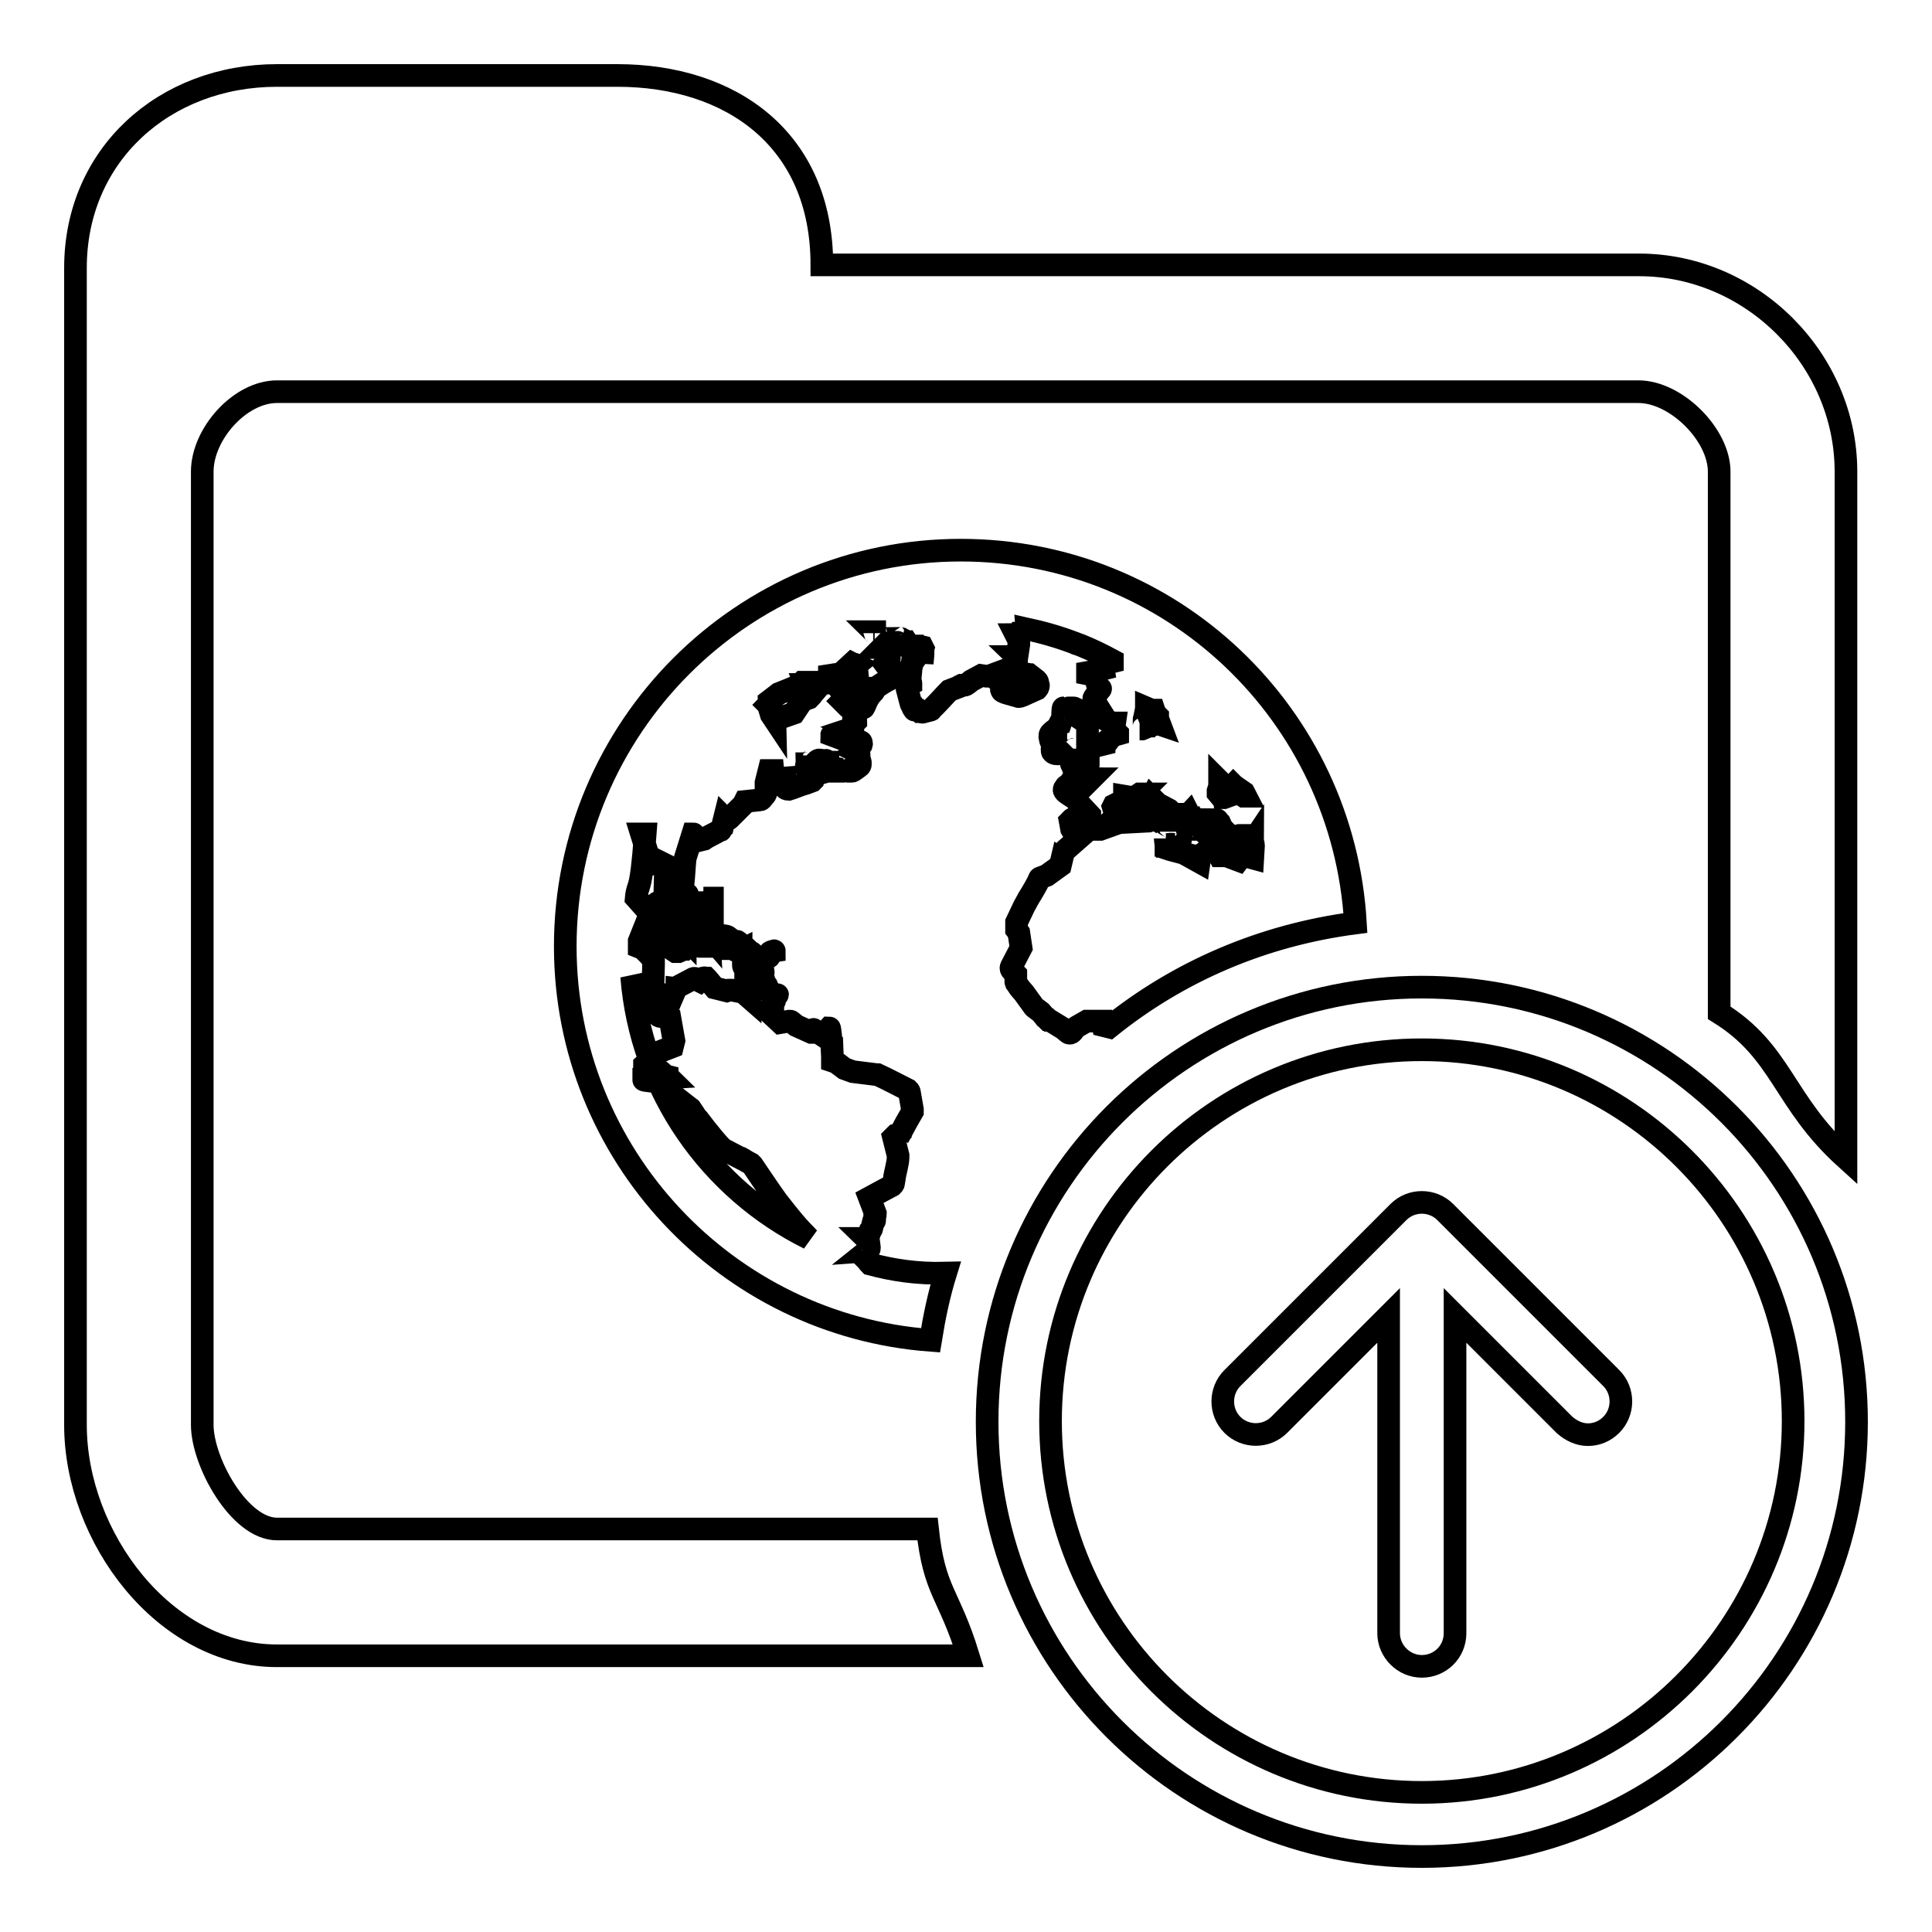
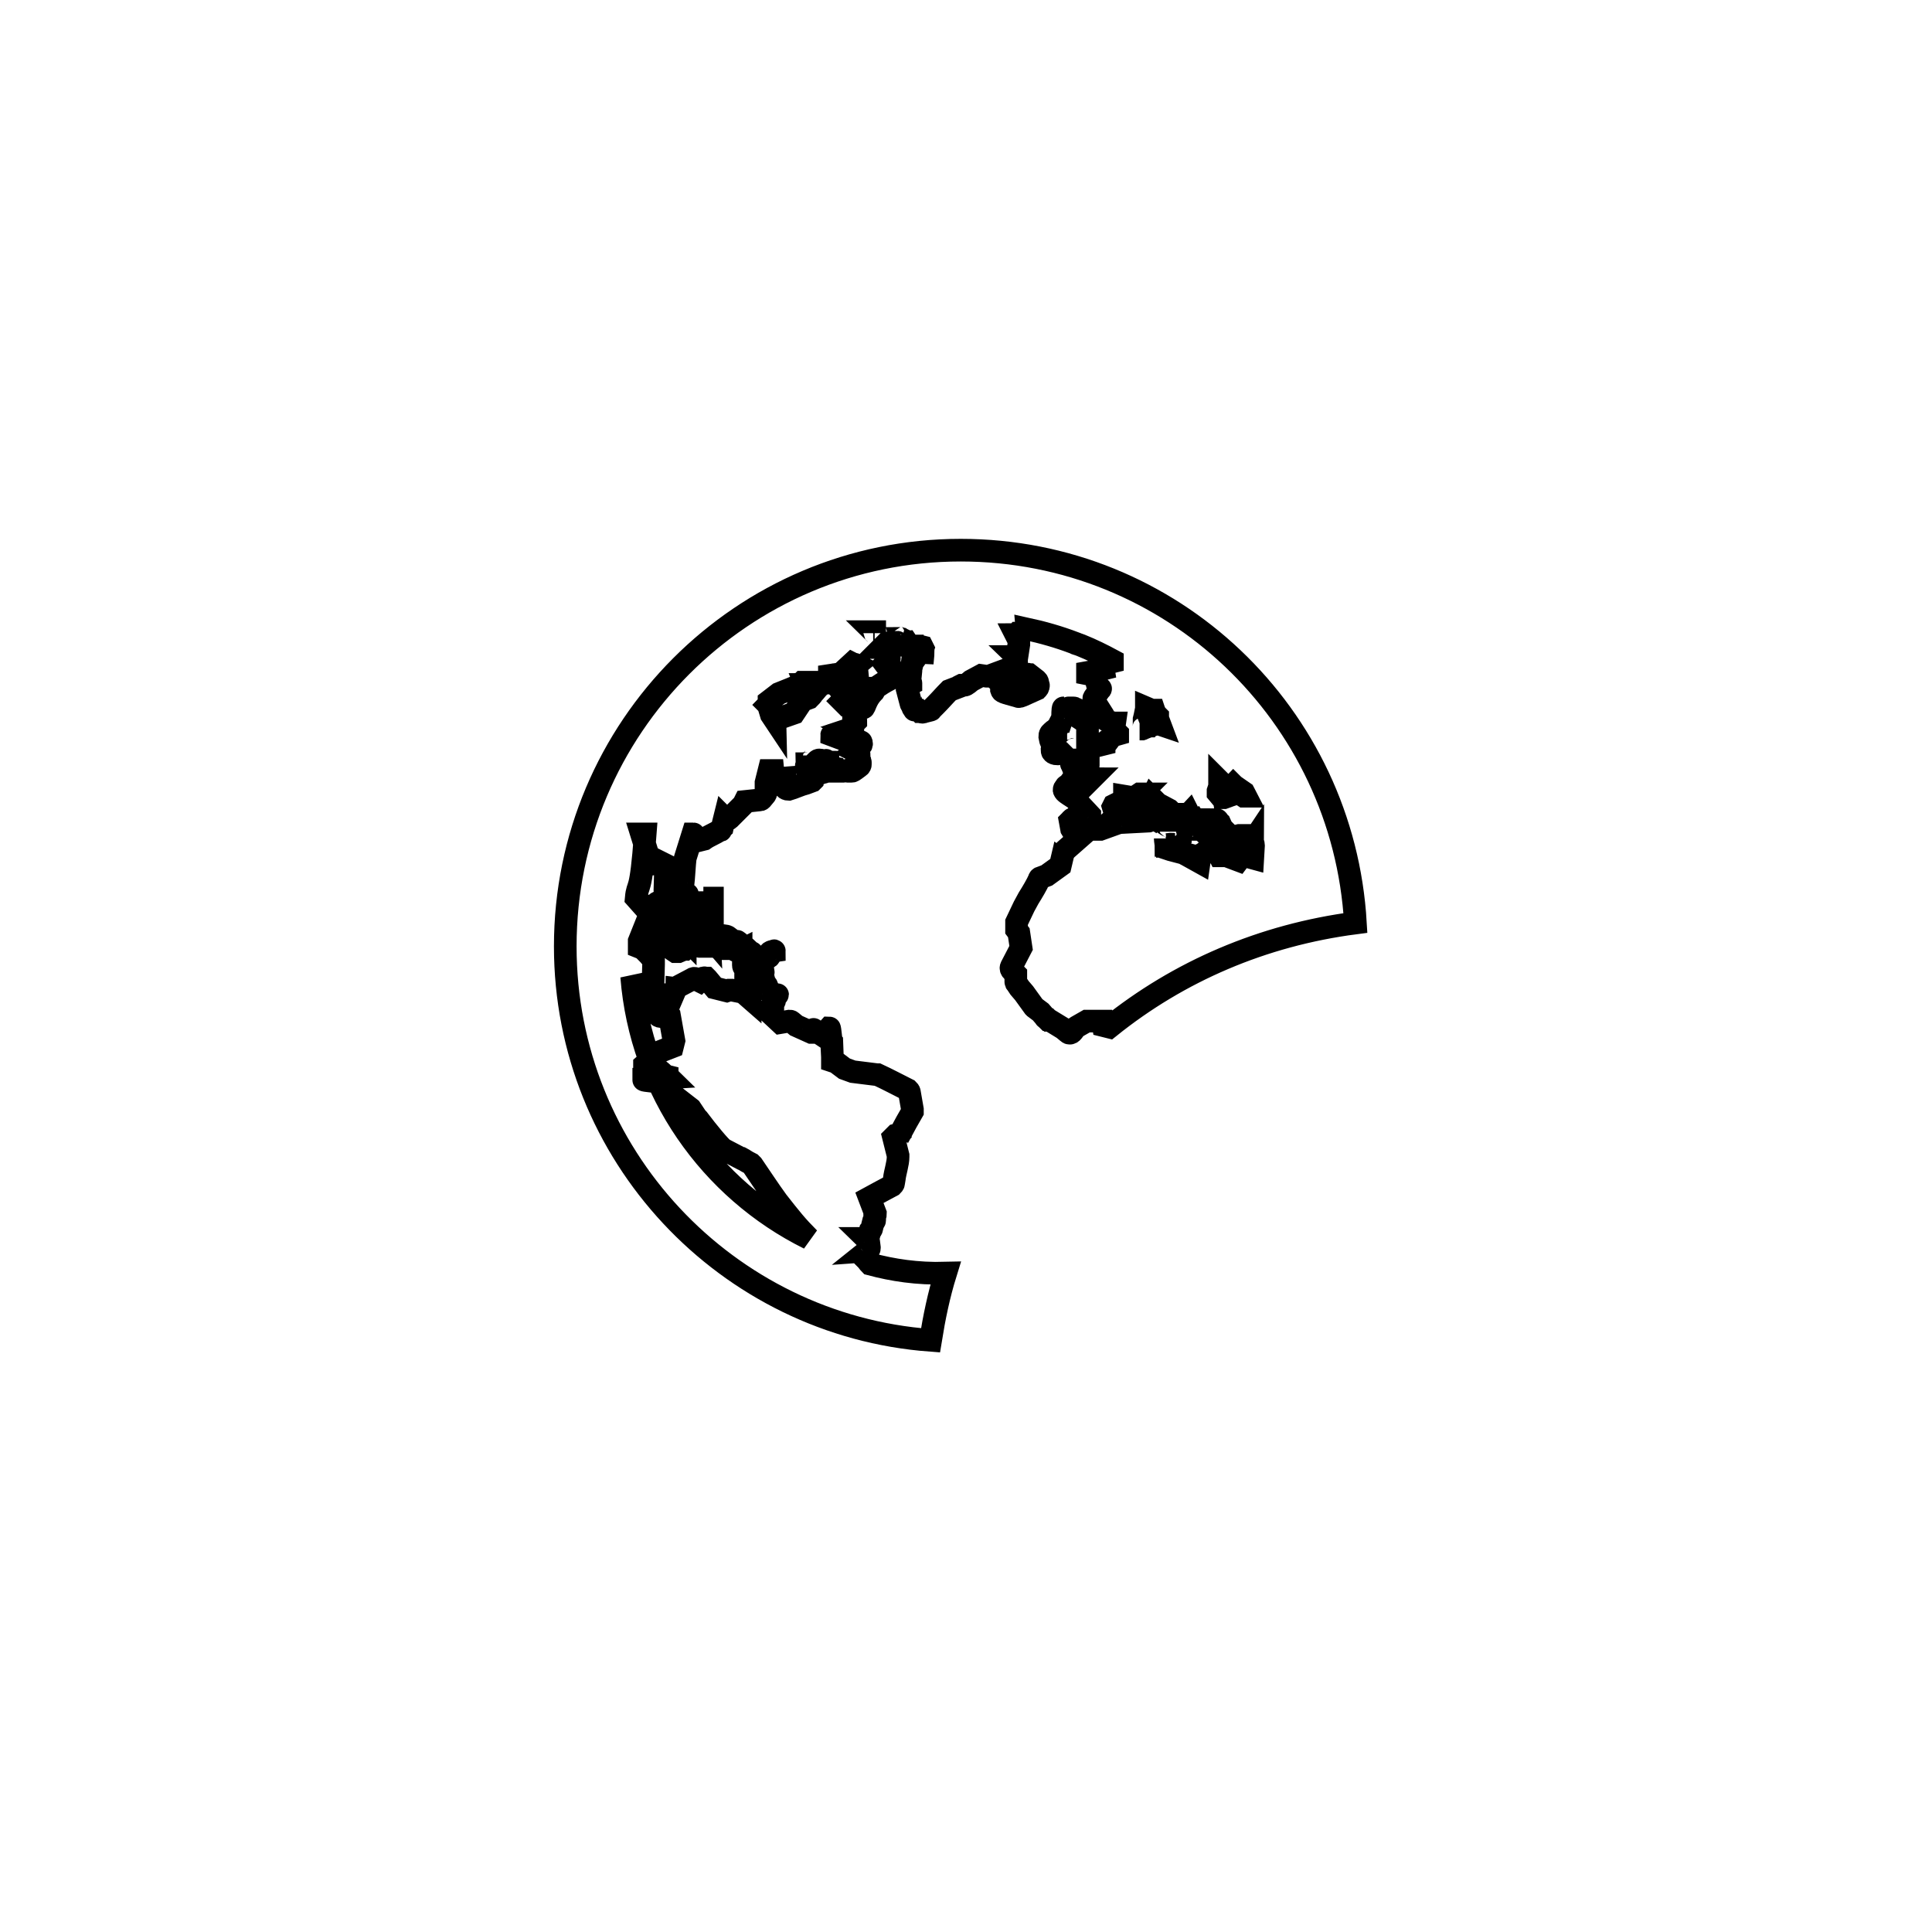
<svg xmlns="http://www.w3.org/2000/svg" version="1.1" x="0px" y="0px" viewBox="0 0 256 256" enable-background="new 0 0 256 256" xml:space="preserve">
  <g>
    <g>
-       <path stroke-width="3" fill-opacity="0" stroke="#000000" d="M36.7,202.6c-5,0-9.9-8.9-9.9-13.8V62.5c0-5,5-10.6,9.9-10.6h180.4c5,0,10.7,5.7,10.7,10.6v71.7c8.4,5.2,8.4,11.7,16.8,19.3V62.5c0-14.9-12.5-27.4-27.4-27.4H108.9c0-16.7-12.1-25.1-27.1-25.1H36.7C21.8,10,10,20.5,10,35.5v27v9v117.3c0,14.9,11.8,30.6,26.7,30.6h91.6c-2.6-8.4-4.5-8.4-5.4-16.8H36.7z" />
      <path stroke-width="3" fill-opacity="0" stroke="#000000" d="M135,92.3L135,92.3c0.2,0,0.2,0,2.4-1c0.2-0.2,0.2-0.4,0.2-0.5c0-0.1-0.1-0.2-0.1-0.4c0,0,0-0.1-0.1-0.2c0,0-0.1-0.1-0.1-0.1l-0.9-0.7c-0.1,0-0.2-0.1-0.4-0.1l-1.6,0.3l-0.4-0.2c-0.1,0-0.2-0.1-0.3-0.1c-0.1,0-0.3,0-1.1,0.2c-0.2,0-0.3,0.2-0.4,0.3s0,0.4,0.1,0.5c0.1,0.1,0.3,0.3,0.5,0.4l-0.1,0.3c0,0.1,0,0.3,0,0.4C132.8,91.7,132.8,91.7,135,92.3C134.9,92.3,135,92.3,135,92.3z" />
      <path stroke-width="3" fill-opacity="0" stroke="#000000" d="M115.3,167.5c-0.2-0.2-0.3-0.4-0.5-0.6c0,0-0.1-0.1-0.1-0.1l-0.1-0.1c0.1-0.1,0.1-0.3,0-0.5c0,0,0-0.1-0.1-0.1l0.5-0.4c0.1,0,0.2-0.2,0.2-0.3c0,0,0-0.1,0-0.1l-0.1-0.8c0-0.1,0-0.2-0.1-0.2c-0.1-0.1-0.2-0.1-0.3-0.2l0.1,0c0.1,0,0.2-0.1,0.2-0.2c0,0,0.1-0.1,0.1-0.1l0.2-0.7l0.1-0.1c0,0,0.1-0.1,0.1-0.2l0.2-0.8l0.1-0.1c0,0,0.1-0.1,0.1-0.2c0,0,0-0.1,0-0.1l0-0.4l0,0c0.1-0.1,0.1-0.3,0.1-0.4l-0.8-2.1c0.9-0.5,2.1-1.1,3-1.6c0.1-0.1,0.2-0.2,0.2-0.3l0.1-0.6c0.1-0.9,0.5-2,0.5-2.9c0,0,0-0.1,0-0.2l-0.6-2.4l0.3-0.3l0.4-0.1c0,0,0.1,0,0.1-0.1l0.1-0.1c0,0,0-0.1,0.1-0.1l0.7-1.3c0,0,0,0,0,0l0.8-1.4c0,0,0-0.2,0-0.2c0,0,0-0.1,0-0.1l-0.4-2.3c0-0.1-0.1-0.2-0.2-0.3c-1.2-0.6-2.7-1.4-4-2l-0.1,0l-3.2-0.4l-1.1-0.4l-1.2-0.9l-0.1,0l-0.3-0.1l0-0.1c0.1-0.1,0-0.3,0-0.4c0-0.1-0.1-1.9-0.1-2c-0.1-0.1-0.2-1.9-0.3-1.9h0l-0.9,1l-1.2-0.8c0-0.1,0,0.3-0.1,0.3l-0.1,0.1c0,0-0.1,0-0.1,0l-2-0.9l-0.6-0.5c-0.1-0.1-0.2-0.1-0.3-0.1l-1.2,0.2l-1.5-1.4c0.1,0,0.1,0,0.2,0l0.1,0c0.1,0,0.2-0.2,0.2-0.3c0-0.3,0-0.6,0-0.7l0.2-0.4c0.1-0.1-0.1-0.2-0.1-0.3v-0.2c0-0.2,0.7-0.4,0.5-0.4c-0.5,0-0.5,0-0.5,0v-0.1c0-0.1-0.7-0.1-0.8-0.6c0.2-0.1-0.1-0.3-0.1-0.5c0-0.1-0.2-0.1-0.4-0.8c0-0.1-0.1-0.3-0.2-0.6c0,0,0-0.1,0.1-0.2c0.1-0.2,0-0.4-0.2-1.1c0,0,0,0,0,0c0-0.1,0-0.2,0-0.3c0.2-0.1,0.4-0.3,0.4-0.5c0-0.1,0.9-0.1,0.7-0.8c-0.1-0.2,0.6-0.3,0.6-0.3v0c0-0.2-1,1-1.1,0.9c-0.1-0.1-1.2,1.1-1.4,1.1h-0.1c0,0-0.2-1.7-0.4-1.8c-0.4-0.1-0.8-0.8-1.2-0.9c-0.2,0-0.4-0.4-0.5-0.4c0,0-0.2-0.2-0.3-0.2c-0.1,0-0.3,0-0.3,0.1c-0.2-0.1-0.3-0.3-0.5-0.4l-0.4-0.3c-0.1-0.1-1-0.2-1.1-0.1c-0.2,0-1.1,0.1-1.1,0.3v0l-0.6-0.7l-0.2-0.2c-0.1,0,0-1.9-0.1-1.9c0,0,0-1.9,0-1.9h0h-0.3c0,0-0.1,0-0.1,0c0,0-0.1,0-0.1,0h0c0,0,1.6,3.7,1.6,3.7V119h-1.2h0c0.3,0,0.5,1.6,0.5,1.4c0-0.2,0,0.7-0.3-0.1c-0.1-0.2-0.4,0.1-0.6,0.1c-0.1,0-0.2,0.3-0.4,0.5c-0.1,0.1-0.2,0.5-0.3,0.7l0,0.1c-0.4-0.3-0.9-0.6-1.4-0.9c-0.7-0.5-1.3-0.9-1.9-1.3c-0.1,0-0.2-0.1-0.3-0.1c0,0-0.1,0-0.1,0l-1.2,0.2c0,0-0.1,0-0.1,0c-0.2,0.1-0.2,0.1-0.8,1.3c0,0-0.1-0.1-0.2-0.1c-0.1,0-0.1,0-0.2,0l-1.6-1.8c0.2-2.2,0.6-0.1,1.2-8.5H85l0.9,2.9c0.1,0.1,0.3,1.2,0.5,1.1c0.4-0.2,0.5-0.1,0.6-0.5l1.2,0.6l-0.1,3.4c0,0.2,0.1,0.4,0.2,0.5c0.4,0.2,0.6,0.2,0.8,0.2c0.1,0,0.2,0,0.3-0.1l0.1-0.1c0,0,0,0.1,0,0.1l0.2,0.2c0,0.1,0.1,0.1,0.5,0.1h0.5h0c0.2,0,0.4,0.1,0.5-0.1c0-0.1,0,0.7-0.1-0.3c0-0.2-0.3,0.5-0.5,0.5h-0.4l0.3-1.8c0.1-0.7,0.2-2.8,0.3-3.5l1-3.2h0.1c0.1,0,0.1,1.1,0.2,1l1.2-0.3c0.7-0.5,1.4-0.7,2.1-1.2c0,0,0.1,0.1,0.1,0c0.1-0.2,0.1-0.2,0.2-0.3c0.1-0.5,0.2-0.9,0.3-1.3c0,0,0,0,0.1,0.1c0.2,0.1,0.4,0.1,0.5,0l1.8-1.8c0,0,0.1-0.1,0.1-0.1l0.2-0.4l1.9-0.2c0.1,0,0.2,0,0.3-0.1l0.5-0.6c0.1-0.1,0.1-0.3,0.1-0.4l0-1.2l0.4-1.6h0.4c0.1,0,0.1,0,0.1,0c0,0,0.1,1.1,0.2,1.1l1.3-0.1l-0.1,0.6c0,0.1,0,0.4,0.1,0.5l0.1,0.2c0.1,0.1,0.3,0.2,0.5,0.2c0.7-0.2,1.5-0.6,2.3-0.8l0.8-0.3c0,0,0.1-0.1,0.1-0.1l0.1-0.6c0,0,0-0.6,0-0.6h0.5h0c0.2,0,0.2,0.5,0.8,0.1c0,0,0.1,0.1,0.1,0c0.1-0.2,0-0.3-0.1-0.5l0.1-0.5c0-0.1,0-0.3-0.1-0.4c-0.1-0.1-0.2-0.2-0.5-0.2s-0.2,0-1.5,1.3l-0.3-0.3c0-0.2,0.1-0.3,0.1-0.5c0.1,0,0.2,0,0.3-0.1l0.6-0.6c0.1-0.1,0.1-0.3,0.1-0.4l0,1.1c0-0.1-0.1,1-0.1,1h1.9l0-1.2c-0.1,0-0.2-0.4-0.3-0.2c0,0.1,0-0.1,0.1,0l-0.2,0.2c0,0.1-0.1,0.3,0,0.4c0.1,0.2,0.2,0.2,1.4,0.4l0.1,0.2c0,0,0.2,0.2,0.5,0.2h0.4c0.1,0,0.2,0,0.3-0.1c0.1,0,0.2,0.1,0.3,0.1h0.4h0.1c0.2,0,0.2,0,1-0.6c0,0,0.2-0.1,0.2-0.3c0-0.1,0-0.2,0-0.3c0-0.2-0.1-0.3-0.3-0.5l0.1-0.2c0-0.1,0.1-0.3,0-0.4c0-0.2-0.1-0.2-0.5-0.4l0.7-0.6c0.2-0.2,0.2-0.4,0.1-0.6c0-0.1-2.1-0.2-2.3-0.3l-1.6-0.6v0c0-0.1,2.1-0.2,2.1-0.3c0-0.1,0.8-0.2,0.7-0.3l-0.4-0.2c0,0,0.3-0.1,0.3-0.1c0.1-0.3,0.3-0.6,0.4-0.8l0.1-0.1c0-0.2,0-0.4-0.2-0.5l-0.1-0.1c0,0,0,0,0-0.1l0.1-0.3c0.2-1.2,0.3-1.9,0.3-1.9c0-0.2,0-0.3-0.2-0.4l-0.1,0c0.2,0,0.2-0.1,0.6-0.7c0,0,0.1,1.1,0.1,1.1c0,0,0.1,1.1,0.2,1.1h0.3c0.2,0,0.3-1.1,1.3-2.1c0.1,0,0.2-0.5,0.2-0.5c0.2,0,0.3-0.3,2-1.2c0,0,0-0.2,0.1-0.2c0.1-0.1,0.2-0.3,0.2-0.4c0-0.2,0-0.2-0.9-1.4l0.5-0.5c0.1-0.3,0.1-0.3-0.7-1.6c0,0-0.1-0.1-0.1-0.1c0,0,0,0-0.1,0l0,0c0.1-0.1,0.2-0.2,0.6-0.6c0,0,0,0,0,0c0.1,0,0.1,0,0.2,0c0.4-0.1,0.8,0.2,1.2-0.1c0.1,0,0.2,0.4,0.3,0.4h0.1c0,0,0.1-0.5,0.1-0.5l-0.1-0.4c0.1,0-0.5-0.4-0.5-0.5v0.1c0,0.1,0,0.1,0,0.2v0c0,0.1,0.8,0.2,0.7,0.3c0,0,0.4,0.1,0.4,0.2s0.2,0.1,0.2,0.1l0.2,0.3c0,0.1,0.2,0.2,0.3,0.3c0,0,0.2,0,0.2,0c0.4,0,0.8,0,1,0l0.4,0.1l0.1,0.2l-0.3,0.9c0,0,0,0.2,0,0.3c0,0.1,0,0.2,0.1,0.2c0,0.1,0,0.2,0,0.3c0,0.1,0.1,0.2,0.1,0.3l0.1-1.1c0,0,0-1.2,0.1-1.2H122c-0.2,0-0.2,1.3-1.1,2.1c0,0-0.1,0.8-0.2,0.8c0,0,0,0.4,0,0.4l-0.1,1c0,0.1,0,0.2,0,0.3c0,0.1,0.1,0.2,0.1,0.3c0,0,0,0,0,0.1l-0.2,0.1c0,0-0.1,0-0.1,0.1c0,0-0.2,0.1-0.2,0.3c0,0.1,0,0.1,0,0.2l0.5,1.9c0,0.1,0.1,0.2,0.1,0.2c0.1,0.1,0.1,0.4,0.2,0.4c0,0,0.1,0.3,0.2,0.3h0.5l0.2,0.2c0,0,0,0,0.1,0c0.1,0.1,0.3,0.1,0.5,0l0.8-0.2c0,0,0.1,0,0.1-0.1l0.6-0.6c0.6-0.6,1.2-1.3,1.8-1.9l1.3-0.5c0,0,0.1-0.1,0.1-0.1l0.2-0.1l0.2,0c0,0,0.1,0,0.1,0c0.2,0,0.3,0,1-0.6l1.3-0.7l0.7,0.1c0,0,0.1,0,0.1,0l0.2,0c0.8-0.3,1.9-0.7,2.7-1c0,0,0.1,0,0.1,0c0.2,0,0.3-0.1,0.4-0.2l0.2-0.3c0.1-0.2,0.2-0.4,0.3-0.6c0-0.1,0-0.1,0-0.2c0-0.1,0-0.2-0.1-0.3c0.1,0,0.1-0.2,0.2-0.3l0.2-1.3c0-0.1,0-0.2,0-0.2c0-0.1,0-0.2,0-0.3c-0.1-0.3-0.3-0.6-0.4-0.8c0.1,0,0.1-0.1,0.2-0.2l0.2,0c0.1,0,0.3,0,0.4-0.1l0.4-0.3c0,0,0.1-0.1,0.1-0.2c2.3,0.5,4.4,1.1,6.5,1.9c0.1,0.1,0.3,0.1,0.8,0.3c1.5,0.6,2.9,1.3,4.2,2l0,0.2l-0.4,0.1c-0.1,0-0.2,0.1-0.3,0.2c0,0,0,0.1-0.1,0.2l-0.1,0.2c0,0-0.1,0.1-0.1,0.2l-1.2,0.3c0,0-1.1,0.2-1.1,0.2v0.2l1,0.2l0.4,1.6c0,0,0.3,0.1,0.3,0.1c0,0,0.1,0.1,0,0.1l-0.8,1.1c-0.1,0.1-0.1,0.3,0,0.5l1.2,1.9l0.2,0.4c0,0,0.1,0.1,0.1,0.2c0.3,0.2,0.7,0.3,1.1,0.4c0,0,0.1,0,0.1,0l-0.1,0.7c0,0.1,0,0.2,0.1,0.3l0.4,0.4c0,0,0,0.1,0,0.1l-0.7,0.2c0,0-0.1,0-0.1,0.1c0,0-0.1,0.1-0.1,0.1l-0.3,0.4c-0.1,0-0.2,0-0.3,0.1l-0.2,0.2c0,0-0.1,0.1-0.1,0.1c0,0,0,0.1,0,0.1l-1.2,0.3l-1-0.4v-0.2c0-0.2,0-0.2,0-2.3v-0.5c0,0-0.1-0.1-0.1-0.2l-0.1-0.1c0,0-0.1-0.1-0.1-0.2c-0.1-0.2-0.1-0.2-0.9-0.5l-0.1-0.3c-0.1-0.2-0.3-0.4-0.6-0.4h-0.6c-0.4,0,2.4,0.2,2.4,1.9v0.1c0,0-1.6-1.1-1.6-1c0,0.1-1.5-1-1.4-1h-0.1c-0.1,0-0.1,1.2-0.1,1.2c0,0-0.2,0.6-0.2,0.6c-0.1,0-0.2,0.4-0.3,0.5c0,0-0.1,0.2-0.1,0.2c0,0-0.1,0.1-0.2,0.2c0,0-0.1,0.1-0.1,0.1l0,0.1c-0.2,0-0.3,0.1-0.7,0.5c-0.1,0.1-0.1,0.3-0.1,0.4l0.1,0.5c0,0.1,0.1,0.2,0.3,0.3c0,0,0,0,0,0.1c0,0,0,0.1,0,0.1l-0.1,0.7c0,0.1,0,0.3,0.1,0.4c0.1,0.1,0.3,0.2,0.6,0.2l1.1-0.2c0,0,0.1,0,0.1,0l1-0.4c0,0,0.1,0,0.1-0.1c0,0.1,0,0.1,0,0.2c0,0,0,0,0,0l-0.1,0.1c0,0-0.1,0.1-0.1,0.1c0,0-0.1,0.1-0.1,0.1l-0.2,0.5c0,0.2,0,1,0.1,1.1c0.1,0.1,0.3,0.9,0.5,0.9h0.4c0,0,0,0,0,0l1.3-0.9v0.1v0.1c0,0.2-0.6,0.4-0.6,0.5c0,0.1-0.2,0.1-0.1,0.1c0.1,0.1-0.2,0,0,0c0.2,0,0.5,0,0.6,0l0.5,0.8l-0.4,0.5v0.2l0.4-0.4c-0.4,0-0.1-1.1-1.6-1.1c0,0,0,0,0,0c-0.1,0-0.2,0.8-0.7,0.7c0,0-0.1,0.4-0.1,0.4l-0.2,0.3c-0.1,0-0.2,0.2-0.2,0.3c0,0,0,0.2-0.1,0.2l-0.3,0.1c-0.1,0-0.2,0.1-0.2,0.2c0,0,0,0.1-0.1,0.1c-0.1,0.1-0.1,0.2-0.1,0.3c0.1,0.5,2,1.2,2,1.8l1.4,1.5v0.1c0,0-1.7,0.1-1.7,0.2c0,0.1-0.8,0.2-0.7,0.3l-0.2,0.2l0.2,1.1c0.1,0.2,0.3,0.4,0.6,0.3l0.7-0.1l0.3,0.4l-2.5,2.2c0,0-0.1,0.1-0.1,0.2c0,0,0,0.1-0.1,0.1l-0.4,1.7l-1.8,1.3l-0.8,0.3c-0.1,0-0.2,0.1-0.2,0.2c-0.3,0.7-0.9,1.7-1.4,2.5c-0.2,0.4-0.4,0.7-0.6,1.1l-1,2.1c0,0,0,0.1,0,0.2c0,0.2,0,0.4,0,0.5c0,0,0,0.1,0,0.2c0,0,0,0.1,0,0.1l0.3,0.4l0.3,2l-1.3,2.5c-0.1,0.2,0,0.4,0.1,0.5l0.5,0.5c0,0.2,0,0.5,0,0.7c0,0,0,0.1,0,0.1l0,0.2c0,0.1,0,0.1,0.1,0.2l0.4,0.6l0.6,0.7l1.3,1.8c0,0,0.1,0.1,0.1,0.1l0.8,0.6l0.6,0.7c0,0,0,0.1,0.1,0.1l0.2,0.2c0,0,0.1,0,0.1,0l0.1,0.1c0,0,0.1,0,0.1,0l1.8,1.1l0.6,0.5c0,0,0.1,0.1,0.2,0.1c0,0,0.1,0,0.1,0c0.3,0,0.6-0.7,0.8-0.8l1.4-0.8h2.1c0,0,0.1,0.6,0.1,0.6l0.8,0.2c9.2-7.4,20.3-12.2,32.6-13.8c-1.6-27.6-24.3-49.4-52.3-49.4c-28.9,0-52.4,23.5-52.4,52.5c0,27.6,21.4,50.2,48.4,52.2c0.5-3.1,1.1-6,2-8.9C121.5,168.8,118.3,168.3,115.3,167.5z M161.5,104.5c0.1-0.1,0.1-0.1,0.1-0.2s0-0.2,0-0.2l0-0.6c0,0,0.1,0.1,0.1,0.1c0.9,0.8,0.9,0.8,1.1,0.8c0.1,0,0.1,0,0.2,0c0.1,0,0.1-0.1,0.2-0.1c0.1-0.1,0.1-0.2,0.2-0.3c0,0,0.1,0.1,0.1,0.1l1.3,0.9c0.1,0.2,0.2,0.3,0.3,0.5l-0.3,0c-0.6-0.4-0.6-0.4-0.8-0.4c0,0-0.1,0-0.1,0c-0.3,0.1-0.6,0.2-0.9,0.3c-0.3,0.1-0.5,0.2-0.8,0.3l-0.3,0l-0.5-0.6c0,0,0,0,0,0c0-0.1,0-0.2,0-0.3L161.5,104.5z M161.4,108.9c0,0,0-0.1-0.1-0.2l-0.1-0.1C161.3,108.6,161.4,108.7,161.4,108.9c0.1,0,0.2,0.1,0.2,0.1l0.4,0.9c-0.2,0-0.5,0-0.7,0l-0.2,0l0.2-0.2c0.1-0.1,0.1-0.2,0.1-0.3C161.5,109.1,161.5,109,161.4,108.9z M155.7,111.9c0.3,0,0.3-0.1,0.7-0.7c0,0,0-0.1,0-0.1c0-0.1,0-0.2,0-0.2c0-0.1,0-0.2-0.1-0.2c0.2-0.1,0.3-0.2,0.3-0.5v-0.7c0.1,0,0.2-0.1,0.3-0.2l0.4-0.8c0-0.1,0-0.2,0-0.4l-0.1-0.2h0c0.1,0,0.2,0,0.3-0.1l0.1,0.2c0,0,0,0.1,0.1,0.1c0,0,0.1,0.1,0.2,0.1c0,0,0.1,0.1,0.2,0.1l0.5,0.7c0,0.1,0.1,0.1,0.2,0.2c0,0,0.1,0,0.2,0c0,0,0,0,0,0c0.1,0.2,0.2,0.4,0.3,0.6l0.1,0.3c0,0.1,0.1,0.1,0.2,0.2l0.1,0c0.1,0,0.1,0.1,0.2,0.1h0.4v0.2c0,0.1,0,0.1,0.3,0.6c0.1,0.2,0.1,0.2,1.9,0.6h0h0c0.5,0,0.5-0.4,0.4-1.1l0.1,0.1c0.1,0.1,0.2,0.1,0.4,0.1l0.8-0.2c0,0,0.1,0,0.2,0l0,0c0,0.1-0.1,0.1-0.1,0.2c0,0.2,0,0.4,0.2,0.6c0,0,0,0,0.7,0.4c0,0,0.1,0,0.1,0l0,0c0.1,0,0.3,0,0.3,0c0,0,0.1-0.1,0.2-0.1l0.2-0.3c0,0.2,0.1,0.3,0.1,0.5l-0.1,1.7l-1.1-0.3c-0.2,0-0.4,0-0.5,0.2l-0.3,0.4l-1.6-0.6c0,0-0.1,0-0.2,0c-0.2,0-0.5,0-0.7,0l-0.1-0.2c-0.1-0.1-0.2-0.2-0.3-0.2c-0.6-0.1-0.9-0.1-1.3-0.1c0,0-0.1,0-0.2,0c0,0-0.1,0-0.1,0.1l-0.4,0.2c-0.1,0-0.1,0.1-0.2,0.3l-0.1,0.7l-1.8-1c0,0-0.1,0-0.1-0.1l-1.9-0.5l-0.6-0.2c0-0.1,0.1-0.2,0-0.2c0-0.4-0.1-0.8-0.1-1.1c0,0.1,0.1,0.3,0.2,0.5c0,0.1,0.1,0.2,0.1,0.3C155.3,111.8,155.5,111.9,155.7,111.9C155.6,111.9,155.6,111.9,155.7,111.9z M151.1,96.6l0.2,0c0.2,0,0.3-0.2,0.3-0.4l0-0.9l0.1-0.4l0.2-1v-0.1l0.7,0.3c0.1,0,0.2,0,0.3,0c0.1,0.3,0.2,0.4,0.3,0.6c0,0,0,0.1,0.1,0.1c0,0,0.1,0.1,0.1,0.1c0,0.1,0,0.2,0,0.3l0.3,0.8c-0.3-0.1-0.7,0-1,0.1c-0.1,0-0.2,0-0.3,0.1c0,0-0.1,0-0.1,0l-1,0.4C151.3,96.6,151.2,96.6,151.1,96.6l-0.1,0C151,96.6,151.1,96.6,151.1,96.6z M148.7,106.7c0.1-0.1,0.2-0.2,0.2-0.3l0.1-0.8l0-0.1l1.2,0.2c0.1,0,0.2,0,0.2-0.1l0.6-0.4h0.1c0,0-0.1,0.1-0.1,0.1c0,0-0.1,0-0.1,0.1c0,0,0,0.2,0,0.4c0,0.1,0.1,0.3,0.1,0.4c0,0,0,0.1,0,0.1c0,0.1,0.1,0.1,0.1,0.2c0,0.1,0,0.2,0,0.3l0.1,0.2c0,0.3,0.1,0.5,0.2,0.8c0.1,0.3,0.4,0.4,0.5,0.4c0.1,0,0.1,0,0.2,0c0,0,0.1,0,0.1,0l0.6-0.2c0.2-0.1,0.4-0.3,0.4-0.5c0-0.1,0-0.1-0.3-1c0-0.2-0.2-0.3-0.4-0.4c0-0.1,0-0.2,0.1-0.4v0l0.7,0.7c0,0,0.1,0.1,0.1,0.1l1.5,0.8l0.1,0.1l0.1,0.3l-1-0.2c-0.1,0-0.3,0.1-0.4,0.1c-0.1,0.1-0.3,0.2-0.2,0.4c0,0.1,0,0.2,0.1,0.4c0,0.1,0,0.1,0.1,0.2c0.3,0.4,0.8,0.7,1.2,0.9c0,0,0.1,0,0.1,0.1h0c-0.3,0-0.5,0.3-0.5,0.6c0-0.2-0.1-0.4-0.1-0.6c0-0.1-0.1-0.2-0.1-0.2l-0.3-0.3l-0.7-0.4c-0.1,0-0.2-0.1-0.3-0.1c0,0-0.2,0-0.2,0l-0.6,0.2l-3.8,0.2c0,0-0.1,0-0.1,0l-2.5,0.9H145c0,0,0-0.1,0.1-0.1l0.9-0.1c0,0,0.1,0,0.1,0l0.1,0c0,0,0.1,0,0.1-0.1l0.8-0.7l0.2-0.2c0.1-0.1,0.2-0.3,0.4-0.4c0.1-0.1,0.1-0.3,0.1-0.4l-0.3-1l0.1-0.2l0.4-0.2h0.1c0,0,0.1,0,0.1,0c0,0,0.1,0,0.1,0L148.7,106.7z M115.9,83.7c0,0,0,0.1,0,0.2v0v0c0-0.1-0.1-0.1-0.2-0.2C115.7,83.7,115.8,83.7,115.9,83.7z M111.7,93l-0.1-0.1l0.3-0.3c0.1-0.2,0.1-0.4,0-0.6l-1-1.1c0,0-0.1,0-0.1-0.1l-0.4-0.2c0.2,0.1,0.3,0.1,1.3-0.1l0.1,0.1l0,0.1c-0.3,0.4-0.2,0.5,1.2,1.4c0,0,0,0,0,0L111.7,93z M112.9,87.9c0.2,0.1,0.4,0.1,0.6,0.2l-0.6,0.5c0,0-0.1,0.1-0.1,0.1l-0.3,0.4l-0.9,0L112.9,87.9z M109.9,89.6v-0.1l1.3-0.2c0,0-0.1,0.1-0.3,0.1l-0.1,0.1l-0.5,0.6c0,0.1-0.2,0.3,0,0.5c0,0,0.1,0.1,0.1,0.1l-0.6-0.3c0,0,0,0-0.1,0L109.9,89.6z M101.8,93.4c0.1-0.1,0.1-0.2,0.1-0.3v-0.2l1.3-1c0.5-0.2,1-0.4,1.5-0.6l1.2-0.5c0,0,0.1,0,0.1-0.1c0,0,0.1,0,0.1-0.1c0.1-0.1,0.1-0.1,0.2-0.2h0.7l0,0.1c0,0.2,0.1,0.4,0.3,0.5c0.3,0.1,0.5,0.1,0.6,0.1c0,0,0.2,0,0.2,0l0.3-0.1l0.1,0c-0.3,0.3-0.5,0.6-0.8,0.9c-0.1,0.2-0.3,0.4-0.5,0.6l-0.8,0.3c-0.1,0-0.2,0.1-0.2,0.2l-1,1.5l-2,0.7c-0.1,0-0.2,0.1-0.3,0.2c0,0-0.1,0.1-0.1,0.2c0,0,0,0,0,0l-0.6-0.9l-0.3-1C102,93.6,101.9,93.5,101.8,93.4L101.8,93.4z M84.7,125.5v-0.8l1.2-3c0,0,0.1,0,0.1,0.1l-0.1,0.2c0,0.2,0,0.2,0,0.7c0,0.2,0.1,0.3,0.3,0.4c0.1,0,0.2,0.1,0.3,0c0,0,0.1,0,0.1,0c0,0.5,0.1,0.9,0.5,1.2c0.2,0.1,0.4,0.2,0.6,0.2c0.6,0,1-0.5,1.1-1.2c0-0.2,0-0.4,0-0.6l0.2,0.2v0.2l0,0.4c0,0.2,0.1,0.4,0.3,0.5c0,0,0,0,0.1,0c0,0,0.1,0,0.2,0l1.3-0.2v0.1c0,0,0,0,0,0c-0.1,0.1-0.1,0.3-0.1,0.4c-0.1-0.1-0.2-0.1-0.2-0.1c-0.3-0.1-0.7-0.1-1-0.2l-0.4-0.1l0,0c-0.1,0-0.1,0-0.2,0c-0.2,0-0.2,0.1-0.6,0.6c-0.1,0.1-0.1,0.3-0.1,0.5c0,0.2,0.1,0.3,0.2,0.4c0.2,0.2,0.5,0.3,0.7,0.5l0.3,0.2c0,0,0.1,0,0.1,0l0.1,0c0,0,0.1,0,0.1,0c0,0,0.1,0,0.1,0l0.7-0.3c0,0,0.1,0,0.1,0c0.1-0.1,0.2-0.3,0.2-0.5v-0.3c0.2,0.1,0.6,0.2,1.8,0.4c0,0,0.1,0,0.1,0c0,0,0.1,0,0.1,0l0,0c0,0,0,0,0,0h2c0,0,0,0,0,0c0.1,0.2,0.3,0.2,0.5,0.3h1.3h0c0.1,0,0.3-0.1,0.4-0.1c0,0,0,0,0.1,0.1c0.1,0.1,0.2,0.1,0.2,0.2c0.1,0.1,0.2,0.1,0.4,0.1c0,0,0.2,0,0.2,0l0.2-0.1v0.1c0,0.2,0.2,0.4,0.4,0.5c0,0.1-0.1,0.2-0.1,0.3v0.8l0,0.3c0,0.3,0.2,0.4,0.4,0.5v0.3c0,0,0,0,0,0c0,0.1-0.1,0.2-0.1,0.3c0,0.2,0,0.5,0,0.7c0,0.2,0.1,0.3,0.2,0.4c0,0.1,0,0.3,0,0.4c0,0,0,0,0,0c-0.1,0.1-0.1,0.2-0.1,0.4c0,0.2,0,0.3,0,0.5v0.1c0,0.2,0.2,0.5,0.5,0.5v0l0,0.3l-0.8-0.7c0,0-0.1,0-0.1-0.1l-1.5-0.3c0,0-0.1,0-0.2,0l-0.1,0c0,0-0.1,0-0.1,0l-0.3,0.1l-1.6-0.4l-1-1.2c0,0-0.1-0.1-0.1-0.1l-0.1,0c-0.2-0.1-0.4,0-0.5,0.1l-0.3,0.3l-0.2-0.1c-0.1-0.1-0.2-0.1-0.3-0.2c-0.1-0.1-0.3-0.1-0.4,0l-1.9,1c0,0-0.1,0.1-0.2,0.1c0,0,0,0.1-0.1,0.1l-0.6,1.4l-0.6-0.4c0,0-0.1,0-0.2-0.1h-0.1l0,0c0,0,0,0,0,0l-1.2,0.2l-0.4-0.7l0.1-3.5v-0.3c0-0.1,0-0.1,0-0.2c-0.2-0.3-0.5-0.7-0.8-1L86,126c0,0-0.1-0.1-0.2-0.1c0,0-0.1,0-0.1,0L84.7,125.5L84.7,125.5L84.7,125.5L84.7,125.5z M83.7,129.4L83.7,129.4C83.7,129.4,83.7,129.4,83.7,129.4l1.1,3.1c0,0,0,0.1,0.1,0.1l0.2,0.3c0.1,0.1,0.3,0.2,0.5,0.1l-0.2,0l0.1,0.5v0c0,0.1,0.4,0.2,0.5,0.2c0.1,0,0.3,0.1,0.4,0.1c0,0,0.2,0,0.2,0l0.6,0.7c0.1,0.2,0.3,0.2,0.5,0.2l0.6-0.3c0.1,0,0.2-0.1,0.2-0.2l0.2,0.3c0.2,1.1,0.4,2.3,0.6,3.4l-0.2,0.8l-1.8,0.7l-1.9,1.7c0,0,0,0.1,0,0.1c0,0,1.5,0.1,1.5,0.1c0.1,0.4,1,0.8,1.1,1.2l0.4,0.1c0,0.1,0.2,0.1,0.3,0.2c0,0-1.7,0.1-1.6,0.2l-1.8,0v0.1c0,0.1,1.8,0.2,1.8,0.3c0,0,1,0.2,1,0.2l1.3,1.8c0,0,0.3,0.1,0.3,0.1l1.8,1.4l0.8,1.2c0,0,0.1,0.1,0.1,0.1c0,0,0.1,0.1,0.1,0.1c1.2,1.6,3,3.8,3.4,4l2.3,1.2c0,0,0,0,0.1,0c0.2,0.1,0.4,0.3,1.2,0.7l0.2,0.2c0.9,1.3,2.2,3.3,3.3,4.8c1.8,2.3,2.6,3.3,4.2,4.9C94.1,157.6,84.9,144.6,83.7,129.4z" />
-       <path stroke-width="3" fill-opacity="0" stroke="#000000" d="M213.5,182.6l-22-22c-1.7-1.7-4.5-1.7-6.2,0l-22,22c-1.7,1.7-1.7,4.5,0,6.2c1.7,1.7,4.5,1.7,6.2,0l14.5-14.5v42.1c0,2.4,2,4.4,4.4,4.4c2.4,0,4.4-1.9,4.4-4.4v-42.1l14.5,14.5c0.9,0.8,2,1.3,3.1,1.3c1.1,0,2.2-0.4,3.1-1.3C215.2,187.1,215.2,184.3,213.5,182.6L213.5,182.6z" />
-       <path stroke-width="3" fill-opacity="0" stroke="#000000" d="M188.4,246c-31.8,0-57.6-25.8-57.6-57.6c0-31.8,25.8-57.6,57.6-57.6c31.8,0,57.6,25.8,57.6,57.6C246,220.2,220.2,246,188.4,246z M188.4,139.1c-27.2,0-49.2,22.1-49.2,49.2c0,27.2,22.1,49.2,49.2,49.2s49.2-22.1,49.2-49.2S215.5,139.1,188.4,139.1z" />
    </g>
  </g>
</svg>